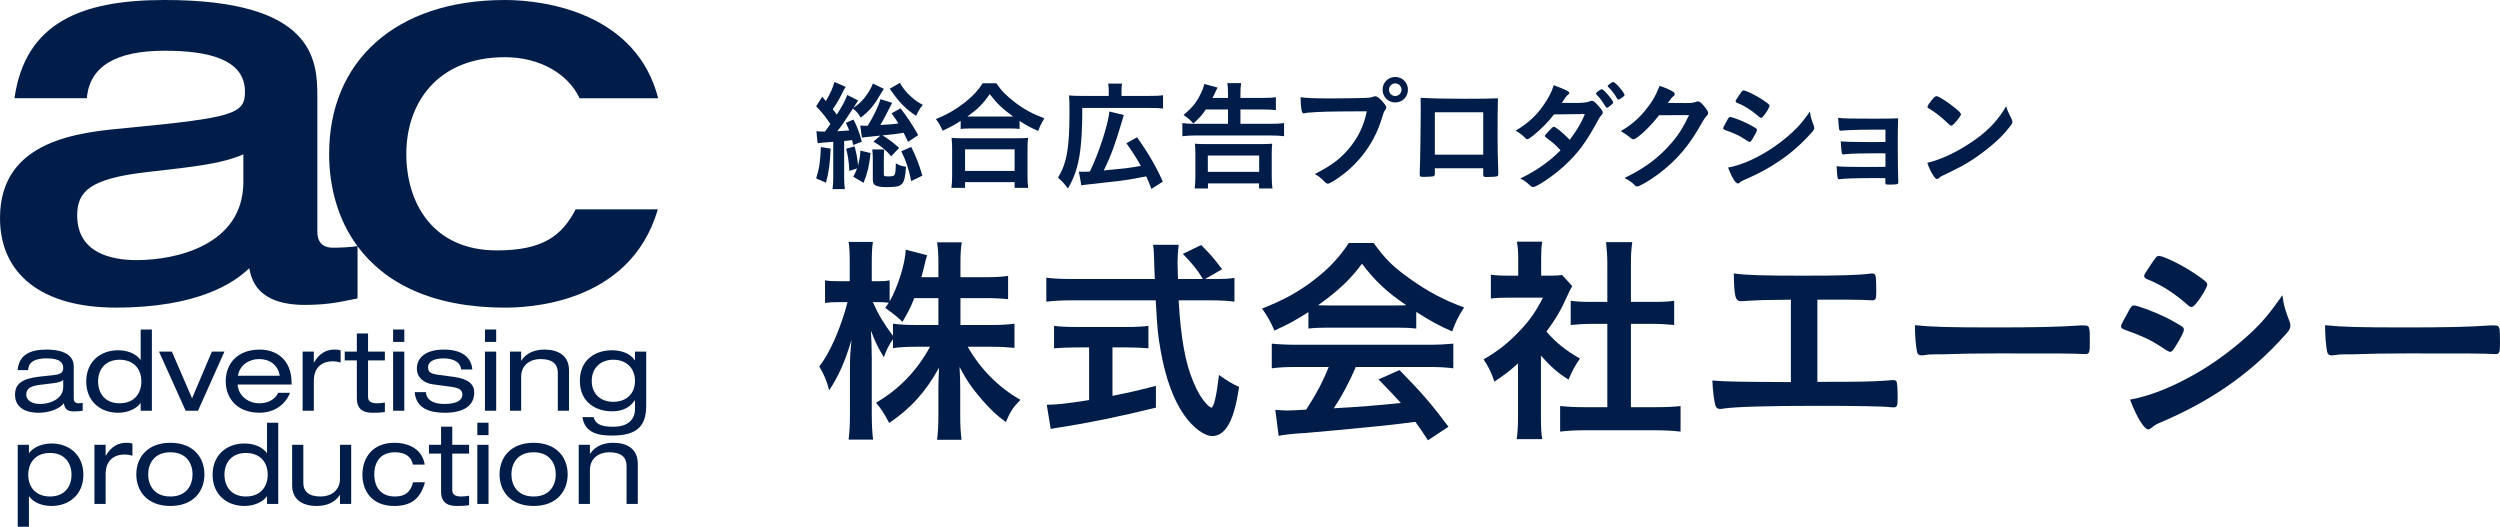
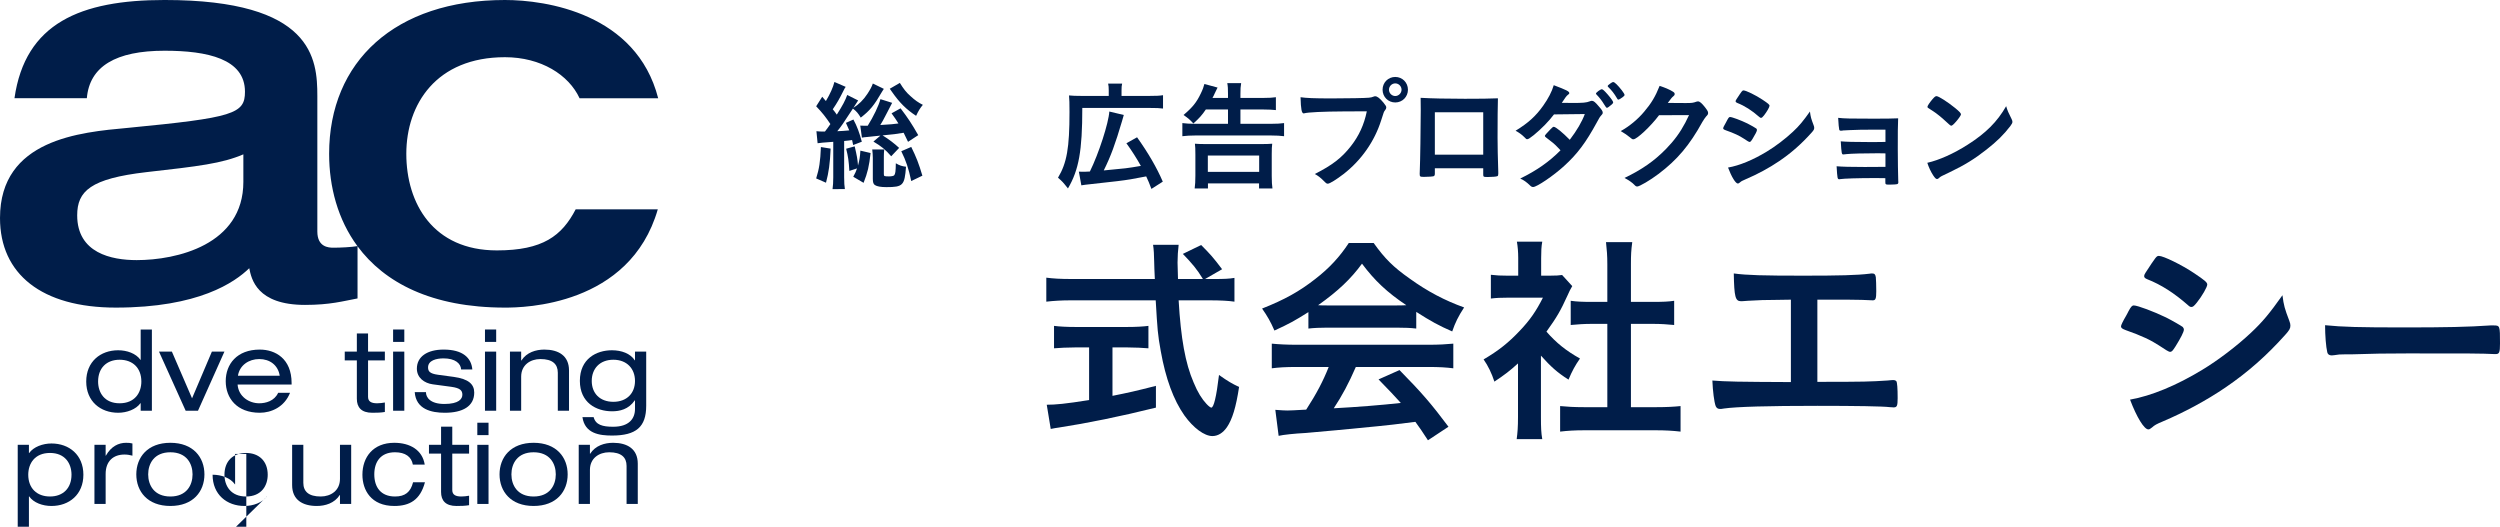
<svg xmlns="http://www.w3.org/2000/svg" id="_レイヤー_1" data-name="レイヤー 1" width="564.4" height="118.914" version="1.1" viewBox="0 0 564.4 118.914">
  <g>
    <path d="M184.31,29.621c.588.053.83.08,1.445.08h.482c.617-.808.723-.968,1.231-1.696-1.043-1.561-1.793-2.529-3.211-4.011l1.365-2.153c.428.483.535.645.83.968.963-1.615,1.633-3.123,1.926-4.307l2.543,1.105c-.213.295-.267.403-.508.888-.883,1.776-1.418,2.719-2.409,4.172.375.458.563.7.911,1.211,1.365-2.154,1.926-3.231,2.354-4.442l2.463,1.238c-.08.135-.268.432-1.071,1.67,1.205-.753,2.276-1.803,3.159-3.149.615-.943.99-1.616,1.231-2.343l2.488,1.211c-.053.082-.107.135-.133.188-.133.217-.16.217-.268.432-1.82,3.149-2.729,4.254-4.817,5.869-.562-.943-.963-1.426-1.766-2.046-2.409,3.687-2.596,3.957-3.532,5.115,1.311-.055,1.551-.082,2.703-.188-.24-.567-.348-.835-.75-1.696l1.686-.755c.803,1.455,1.365,2.989,1.901,5.007l-1.955.755c-.107-.512-.133-.673-.24-1.131q-.268.055-.776.108c-.053,0-.242.027-1.018.108v8.156c0,1.265.055,1.991.162,2.691l-2.784.028c.108-.781.162-1.561.162-2.693v-7.995q-3.051.215-3.534.322l-.267-2.718ZM187.521,33.551c-.16,3.526-.402,5.222-1.043,7.698l-2.221-.968c.695-2.234.936-3.769,1.07-7.082l2.194.352ZM191.75,38.585c-.133-2.234-.267-3.204-.721-5.007l1.926-.538c.482,2.044.643,2.906.75,4.334.348-1.266.455-2.019.535-3.366l2.301.538c-.32,2.989-.668,4.416-1.578,6.73l-2.329-1.373c.455-.861.59-1.13.856-1.885l-1.74.567ZM204.998,32.017c-.535-1.131-.723-1.508-.99-2.046-1.928.323-2.034.323-4.764.592,1.365.835,2.649,1.805,3.746,2.828l-1.793,1.885c-1.365-1.563-2.168-2.208-4.014-3.312l1.58-1.346q-.428.055-1.098.108c-.803.082-1.391.135-1.766.188-.643.053-.883.082-1.311.162l-.375-2.719c.375.028.562.028.883.028h.803c1.285-2.046,2.489-4.524,2.864-6.003l2.649.835-1.071,2.073c-.963,1.883-1.178,2.233-1.605,2.934,2.569-.162,2.916-.19,4.094-.35-.482-.781-.75-1.185-1.553-2.289l2.034-1.13c1.686,2.208,2.516,3.472,3.989,6.057l-2.303,1.508ZM199.619,33.74c-.055.592-.082,1.103-.082,1.641v3.877c0,.538.055.565,1.205.565.508,0,1.018-.108,1.125-.243.267-.322.348-.833.375-2.718.803.485,1.391.673,2.301.78-.322,4.227-.668,4.604-4.442,4.604-1.258,0-2.114-.162-2.569-.458-.348-.215-.482-.618-.482-1.4v-4.71c0-.647-.055-1.293-.135-1.938h2.704ZM203.152,18.717c.803,1.32,1.471,2.181,2.408,2.989,1.018.941,1.768,1.453,2.784,1.964-.617.726-.99,1.346-1.526,2.478-2.194-1.428-3.719-2.934-5.485-5.465q-.135-.188-.457-.647l2.276-1.32ZM205.721,33.173c1.15,2.343,1.686,3.689,2.516,6.488l-2.516,1.211c-.617-2.908-1.151-4.496-2.248-6.73l2.248-.97Z" style="fill: #001d49; stroke-width: 0px;" />
-     <path d="M216.88,27.305c-1.633,1.023-2.329,1.4-4.096,2.208-.455-1.103-.748-1.641-1.498-2.638,2.408-.943,4.575-2.208,6.53-3.742,1.793-1.426,2.998-2.719,4.041-4.334h3.079c1.096,1.641,2.248,2.826,4.309,4.387,2.006,1.535,3.934,2.558,6.53,3.527-.67,1.103-.91,1.588-1.391,2.853-1.821-.806-2.649-1.265-4.202-2.261v1.805c-.67-.082-1.285-.108-2.303-.108h-8.804c-.803,0-1.5.027-2.194.108v-1.805ZM214.792,42.407c.107-.808.16-1.588.16-2.719v-6.03c0-1.103-.027-1.75-.133-2.531.615.055,1.205.082,2.248.082h12.793c1.045,0,1.606-.027,2.248-.082-.107.701-.133,1.401-.133,2.531v6.057c0,1.211.027,1.885.16,2.693h-3.078v-1.293h-11.187v1.293h-3.078ZM217.87,38.585h11.187v-4.874h-11.187v4.874ZM227.852,26.308h.883c-2.328-1.668-3.692-2.961-5.299-5.06-1.553,2.234-2.649,3.337-5.032,5.06h9.448Z" style="fill: #001d49; stroke-width: 0px;" />
    <path d="M250.308,20.36c0-.647-.027-.996-.135-1.481h3.159c-.107.458-.133.808-.133,1.508v1.265h6.395c1.42,0,2.143-.027,2.971-.16v3.014c-.748-.108-1.471-.135-2.971-.135h-15.254c0,9.664-.776,13.971-3.239,18.172-1.205-1.508-1.231-1.535-2.248-2.423,2.008-3.339,2.596-6.758,2.596-14.833,0-2.046-.027-2.801-.107-3.742.803.08,1.553.107,2.676.107h6.29v-1.291ZM243.563,38.747c.268.027.428.027.696.027.562,0,.936,0,1.793-.053,1.981-3.986,4.229-10.931,4.389-13.542l3.266.78c-.162.54-.242.808-.402,1.401-1.526,5.169-2.543,7.941-4.122,11.117q3.024-.268,4.899-.485c.91-.107,2.086-.295,3.479-.538-.936-1.696-2.061-3.446-3.266-5.115l2.409-1.345c2.516,3.526,4.442,6.837,5.807,10.014l-2.569,1.641c-.508-1.346-.668-1.75-1.176-2.826-3.346.647-3.936.753-6.532,1.076-.535.053-2.918.323-7.2.808-.455.053-.642.08-.91.135l-.562-3.096Z" style="fill: #001d49; stroke-width: 0px;" />
    <path d="M272.226,24.72c-.83,1.238-1.553,2.046-2.811,3.151-.83-.89-1.07-1.105-2.221-1.913,2.034-1.723,2.944-2.853,3.881-4.819.428-.861.696-1.615.83-2.179l2.971.808q-.295.565-.668,1.371c-.135.323-.268.593-.483.97h3.507v-.915c0-1.131-.027-1.723-.162-2.423h3.133c-.135.753-.162,1.318-.162,2.449v.888h5.192c1.311,0,2.061-.053,2.811-.162v2.908c-.75-.08-1.58-.135-2.784-.135h-5.219v3.231h6.932c1.285,0,2.141-.053,2.918-.162v2.961c-.83-.107-1.74-.162-2.918-.162h-17.129c-1.15,0-2.006.055-2.916.162v-2.961c.883.108,1.631.162,2.836.162h7.468v-3.231h-5.005ZM269.71,42.542c.107-.7.16-1.75.16-2.881v-4.792c0-1.211-.027-1.776-.107-2.423.723.053,1.338.082,2.543.082h12.339c1.205,0,1.846-.028,2.569-.082-.08.593-.107,1.211-.107,2.423v4.819c0,1.32.053,2.099.16,2.854h-3.024v-1.131h-11.535v1.131h-2.998ZM272.681,38.8h11.589v-3.687h-11.589v3.687Z" style="fill: #001d49; stroke-width: 0px;" />
    <path d="M303.459,25.152c-4.792.027-8.165.188-9.021.43-.027.027-.053.027-.08.027-.508,0-.668-.888-.748-3.661,1.311.188,3.024.27,6.985.27,3.586,0,7.788-.082,8.458-.162.482-.055.642-.082,1.123-.27.135-.053.188-.053.295-.053.455,0,1.016.43,1.873,1.453.51.647.617.808.617,1.105,0,.188-.08.35-.268.592-.268.323-.295.405-.883,2.288-1.498,4.739-4.469,8.993-8.485,12.115-1.605,1.238-3.131,2.179-3.532,2.179-.295,0-.348-.027-.963-.645-.723-.728-1.285-1.158-2.008-1.535,3.934-1.993,6.075-3.634,8.136-6.273,1.846-2.341,2.998-4.872,3.614-7.886q-2.088.027-5.112.027ZM317.857,20.251c0,1.616-1.258,2.881-2.864,2.881-1.605,0-2.863-1.265-2.863-2.881,0-1.615,1.258-2.879,2.863-2.879,1.606,0,2.864,1.265,2.864,2.879ZM313.575,20.251c0,.781.643,1.428,1.418,1.428.75,0,1.42-.647,1.42-1.428,0-.78-.643-1.426-1.42-1.426-.775,0-1.418.647-1.418,1.426Z" style="fill: #001d49; stroke-width: 0px;" />
    <path d="M323.933,39.203c0,.297-.08.485-.24.567-.215.08-1.178.162-2.194.162-.91,0-.991-.055-.991-.701,0-.133,0-.43.028-.861.08-1.426.213-10.094.213-13.513,0-.7,0-1.993-.027-2.773,2.328.135,5.995.215,9.982.215,3.266,0,5.835-.027,7.468-.107-.053,1.103-.082,5.329-.082,8.829,0,2.046.055,4.549.162,7.833v.377c0,.323-.053.485-.215.54-.16.107-1.23.188-2.114.188-1.016,0-1.07-.027-1.07-.593v-1.373h-10.921v1.211ZM334.853,25.34h-10.921v9.583h10.921v-9.583Z" style="fill: #001d49; stroke-width: 0px;" />
    <path d="M346.253,30.509c-.803.647-1.231.915-1.445.915-.215,0-.242,0-.75-.538-.482-.485-1.151-.97-1.9-1.373,2.863-1.75,4.575-3.311,6.235-5.654,1.125-1.588,1.955-3.149,2.383-4.63,2.836,1.078,3.506,1.4,3.506,1.778,0,.162-.08.242-.348.43s-.615.673-1.338,1.778h.482c.936.027,1.606.027,1.766.027,2.596,0,3.266-.055,4.096-.378.213-.08.293-.107.455-.107.375,0,.75.297,1.58,1.291.668.755.856,1.078.856,1.373,0,.243-.082.377-.375.673-.215.215-.537.726-.938,1.508-2.514,4.604-4.389,7.133-7.413,9.879-2.381,2.181-6.155,4.739-6.985,4.739-.242,0-.455-.108-.67-.323-.803-.781-1.471-1.265-2.248-1.588,3.694-1.805,6.557-3.796,9.099-6.38q-.187-.188-.776-.808c-.562-.592-1.176-1.103-2.541-2.126-.162-.135-.215-.217-.215-.323,0-.135.348-.538,1.285-1.508.455-.458.562-.538.723-.538.428,0,2.006,1.291,3.612,2.934,1.606-2.099,2.758-4.092,3.399-5.815q-3.051.053-6.958.082c-1.231,1.615-2.784,3.203-4.577,4.684ZM363.864,23.591c-.588.512-.936.753-1.096.753q-.162,0-.643-.808c-.428-.726-1.07-1.561-1.686-2.179-.107-.108-.133-.162-.133-.243,0-.215,1.016-.968,1.311-.968.215,0,.535.268,1.338,1.185.723.833,1.231,1.561,1.231,1.75s-.08.295-.322.512ZM365.069,22.218c-.642-1.105-1.258-1.885-1.981-2.558-.107-.108-.133-.162-.133-.215,0-.135.133-.27.59-.593.347-.268.508-.323.695-.323.295.027.99.7,1.901,1.858.373.485.615.888.615,1.023,0,.162-.08.27-.402.512-.428.323-.83.565-.99.565-.107,0-.188-.053-.295-.268Z" style="fill: #001d49; stroke-width: 0px;" />
    <path d="M374.543,26.013c-1.846,2.476-5.005,5.437-5.78,5.437-.242,0-.348-.053-.885-.512-.402-.35-1.096-.833-1.979-1.345,1.9-1.051,3.854-2.639,5.325-4.416,1.58-1.858,2.516-3.419,3.452-5.789,1.311.432,2.008.728,2.891,1.238.375.217.508.352.508.593,0,.215-.08.35-.322.538-.267.188-.535.538-1.23,1.481l3.987.027c1.445,0,1.713-.027,2.516-.323.107-.027.187-.053.295-.053.427,0,.883.403,1.658,1.4.51.673.643.915.643,1.211,0,.295-.08.43-.455.806-.215.243-.563.755-.83,1.211-2.891,5.25-5.674,8.561-9.929,11.765-1.848,1.4-4.282,2.826-4.79,2.826-.215,0-.402-.107-.643-.377-.455-.485-1.178-.996-2.221-1.561,3.907-1.885,6.637-3.769,9.314-6.488,1.9-1.938,3.238-3.769,4.416-6.003.24-.457.402-.806.83-1.695l-6.772.027Z" style="fill: #001d49; stroke-width: 0px;" />
    <path d="M395.661,31.344c-.375.592-.483.7-.696.7q-.188,0-1.338-.781c-.936-.618-2.114-1.185-4.042-1.858-.428-.162-.562-.268-.562-.457,0-.135.215-.593.643-1.32.107-.215.213-.377.267-.512.295-.538.428-.7.643-.7.455,0,2.461.753,3.907,1.455.803.403,1.82.995,2.034,1.156.08.108.133.188.133.323,0,.27-.375.996-.99,1.993ZM409.444,28.274c.107.268.133.43.133.592,0,.35-.133.567-.642,1.131-2.223,2.476-4.497,4.496-7.226,6.353-2.329,1.588-5.005,3.014-7.601,4.119-.776.323-1.016.457-1.311.726-.242.188-.322.242-.455.242-.508,0-1.418-1.48-2.221-3.607,2.596-.457,5.647-1.723,8.751-3.607,1.928-1.156,4.229-2.906,5.888-4.469,1.471-1.371,2.301-2.394,3.854-4.575.16,1.265.267,1.615.83,3.096ZM398.23,26.067c-.348.432-.483.538-.67.538-.107,0-.242-.053-.402-.215-1.66-1.453-3.239-2.476-4.952-3.149-.267-.108-.373-.217-.373-.378,0-.107.027-.188.16-.403,1.285-1.964,1.338-2.046,1.633-2.046.535,0,2.756,1.078,4.282,2.099,1.285.861,1.58,1.105,1.58,1.373,0,.297-.617,1.373-1.258,2.181Z" style="fill: #001d49; stroke-width: 0px;" />
    <path d="M425.662,34.628c-.67-.027-1.231-.027-1.66-.027-3.211,0-6.102.08-7.092.188-.402.053-.67.08-.75.08-.375,0-.428-.162-.59-2.961,1.258.108,2.944.162,6.343.162.59,0,3.104,0,3.747-.027v-2.773h-2.221c-2.463,0-4.63.027-5.888.107-.562.027-.91.055-1.043.055-.295,0-.348,0-.563.053-.133.027-.24.027-.322.027-.24,0-.347-.08-.4-.242-.082-.35-.162-1.211-.242-2.666,1.365.162,2.838.188,8.11.188,2.998,0,4.014-.027,5.434-.08-.082,1.588-.082,3.337-.082,6.972,0,1.94.055,6.085.108,7.268,0,.055.027.135.027.162,0,.217-.08.378-.215.432-.133.08-.99.135-1.74.135-.99,0-.99-.027-.99-.7v-.755c-.936-.027-1.633-.027-2.114-.027-4.176,0-7.253.108-8.11.243-.08.027-.133.027-.16.027-.428,0-.455-.162-.617-2.934,1.205.107,3.186.162,6.343.162.562,0,4.041-.028,4.684-.028v-3.041Z" style="fill: #001d49; stroke-width: 0px;" />
    <path d="M454.138,26.875c.133.268.187.457.187.618,0,.27-.107.458-.453.943-1.473,1.938-3.053,3.499-5.435,5.357-2.674,2.099-4.95,3.499-8.161,5.034-2.061.97-2.168,1.023-2.489,1.32-.215.215-.322.268-.482.268-.242,0-.455-.215-.856-.806-.535-.808-1.045-1.911-1.338-2.854,2.703-.62,5.942-2.073,9.073-4.066,4.121-2.611,6.717-5.195,8.726-8.721.293.996.533,1.535,1.23,2.908ZM436.312,22.351c.457-.51.643-.645.885-.645.508.027,2.514,1.318,4.174,2.664,1.018.835,1.338,1.185,1.338,1.455,0,.188-.482.915-1.123,1.641-.59.673-.883.916-1.098.916q-.187,0-1.285-1.051c-.695-.671-2.088-1.803-2.783-2.234q-.936-.618-1.125-.726c-.107-.08-.16-.162-.16-.242,0-.243.508-.996,1.176-1.778Z" style="fill: #001d49; stroke-width: 0px;" />
-     <path d="M216.828,73.37h7.071c2.241,0,3.635-.102,5.131-.301v5.466c-1.593-.151-3.089-.252-5.18-.252h-5.377c2.838,5.018,6.971,9.18,11.9,11.987-1.593,1.605-2.29,2.607-3.287,5.014-2.042-1.454-3.484-2.859-5.377-5.014-2.439-2.859-3.484-4.411-5.078-7.421.098,1.804.149,3.36.149,4.814v6.069c0,2.256.1,4.012.298,5.564h-5.526c.2-1.552.299-3.36.299-5.617v-5.715c0-1.356.049-2.961.149-4.965-3.038,5.515-6.425,9.225-11.254,12.488-1.245-2.358-1.942-3.36-2.987-4.566,5.129-2.957,9.312-7.27,12.199-12.638h-3.138c-2.14,0-3.684.102-5.229.301v-2.004c-.846,1.202-1.443,2.305-2.042,4.061-1.243-1.955-1.991-3.511-2.936-6.016.1,1.552.198,4.26.198,6.366v12.337c0,2.558.1,4.415.299,5.918h-5.528c.2-1.556.299-3.409.299-5.918v-10.382c0-1.902.051-3.108.348-6.216-1.443,4.863-2.887,8.122-5.029,11.384-.597-2.256-1.245-3.714-2.241-5.368,2.39-3.059,4.88-8.724,6.374-14.541h-1.891c-1.445,0-2.29.049-3.187.2v-5.116c.797.151,1.693.2,3.187.2h2.39v-3.861c0-2.558-.051-3.812-.251-5.014h5.479c-.2,1.303-.251,2.656-.251,5.014v3.861h1.445c1.196,0,1.793-.049,2.59-.2v4.765c1.891-3.413,3.484-8.427,3.635-11.685l4.829,1.254c-.2.55-.348,1.153-.697,2.656-.249.904-.348,1.356-.597,2.305h3.835v-3.307c0-2.057-.1-3.311-.299-4.566h5.577c-.2,1.205-.299,2.558-.299,4.566v3.307h5.628c2.39,0,3.784-.098,5.129-.298v5.262c-1.394-.151-2.987-.249-5.129-.249h-5.628v6.069ZM206.422,67.302c-.848,2.057-1.294,3.01-2.69,5.364q-1.194-1.251-3.884-3.157c.399-.554.548-.802.797-1.156-.648-.098-1.445-.147-2.339-.147h-1.245c1.145,2.656,2.339,4.664,4.53,7.621v-2.757c1.495.2,2.889.301,5.18.301h5.08v-6.069h-5.428Z" style="fill: #001d49; stroke-width: 0px;" />
    <path d="M274.058,62.989c2.241,0,3.486-.049,4.632-.252v5.368c-1.294-.2-3.187-.301-5.577-.301h-7.022c.499,8.574,1.494,14.19,3.387,18.556.897,2.204,1.893,3.759,2.887,4.814.499.55.947.851,1.096.851.548,0,1.145-2.358,1.742-7.372,1.993,1.405,2.838,1.906,4.532,2.708-.697,4.615-1.543,7.319-2.739,9.075-.897,1.307-2.042,2.008-3.287,2.008-1.793,0-4.281-1.804-6.323-4.664-2.441-3.462-4.232-8.325-5.328-14.492-.697-3.865-.748-4.765-1.145-11.486h-19.121c-2.142,0-3.835.102-5.577.301v-5.417c1.494.2,3.236.301,5.577.301h18.922q-.049-.652-.1-2.256c0-.102,0-.753-.049-1.706,0-1.202-.1-2.908-.249-3.759h5.775c-.149,1.202-.249,2.656-.249,4.012,0,.249.051,1.454.1,3.71h5.626c-1.294-2.155-2.439-3.511-4.53-5.666l4.132-2.008c2.042,2.057,2.69,2.757,4.731,5.466l-3.835,2.207h1.991ZM242.737,78.433c-1.793,0-3.535.102-4.78.2v-5.063c1.145.151,2.838.249,4.88.249h11.602c2.042,0,3.684-.098,4.829-.249v5.063c-1.294-.098-2.987-.2-4.78-.2h-3.336v10.932c3.535-.701,5.328-1.104,9.809-2.256v4.916c-8.067,2.004-15.486,3.511-22.009,4.513-.499.049-.946.151-1.742.301l-.897-5.466c1.991,0,4.181-.2,9.561-1.055v-11.885h-3.138Z" style="fill: #001d49; stroke-width: 0px;" />
    <path d="M295.385,70.462c-3.187,2.004-4.283,2.607-7.67,4.163-.846-1.959-1.593-3.262-2.788-4.965,5.08-2.008,8.415-3.865,12-6.671,3.187-2.456,5.577-5.067,7.57-8.125h5.626c2.541,3.564,4.483,5.466,8.118,8.024,4.033,2.908,7.967,4.965,12.299,6.521-1.345,2.057-1.993,3.409-2.69,5.417-2.987-1.303-4.829-2.309-8.116-4.415v3.763c-1.296-.151-2.49-.203-4.283-.203h-15.983c-1.345,0-2.789.053-4.083.203v-3.71ZM292.746,82.848c-2.49,0-4.083.098-5.628.301v-5.568c1.494.151,3.387.252,5.628.252h29.727c2.39,0,4.033-.102,5.626-.252v5.568c-1.593-.203-3.187-.301-5.626-.301h-16.383c-1.593,3.662-3.087,6.468-4.98,9.327q8.267-.452,15.138-1.205c-1.543-1.703-2.39-2.607-5.029-5.315l4.731-2.106c5.129,5.217,7.219,7.673,11.054,12.789l-4.632,3.059c-1.345-2.057-1.742-2.659-2.838-4.163-3.984.501-6.822.851-8.615,1.002-4.978.501-14.041,1.356-16.083,1.507-2.69.147-5.08.399-6.174.652l-.748-5.869c1.445.102,2.042.151,2.69.151.397,0,1.842-.049,4.283-.2,2.339-3.613,3.833-6.472,5.078-9.628h-7.219ZM315.402,68.955c.646,0,1.094,0,2.091-.049-4.332-2.908-7.12-5.515-10.009-9.38-2.49,3.413-5.377,6.17-9.909,9.38.797.049,1.196.049,1.942.049h15.885Z" style="fill: #001d49; stroke-width: 0px;" />
    <path d="M347.883,94.232c0,2.256.051,3.511.299,4.912h-5.777c.2-1.454.299-2.757.299-5.014v-12.084c-1.942,1.755-2.938,2.505-5.328,4.11-.597-1.853-1.445-3.609-2.439-5.014,3.336-1.955,5.626-3.759,8.216-6.517,2.239-2.358,3.635-4.366,5.178-7.425h-7.768c-1.693,0-2.838.053-3.984.2v-5.364c1.245.151,2.191.2,3.735.2h2.439v-4.012c0-1.303-.1-2.558-.298-3.662h5.726c-.2,1.055-.249,2.207-.249,3.714v3.959h1.991c1.445,0,1.993-.049,2.739-.151l2.29,2.509c-.397.652-.697,1.254-1.045,2.057-1.593,3.511-2.439,4.965-4.78,8.223,2.241,2.558,4.432,4.313,7.57,6.069-1.096,1.556-1.793,2.859-2.59,4.765-2.539-1.605-4.033-2.961-6.225-5.417v13.942ZM368.2,91.923h5.726c2.39,0,4.034-.098,5.477-.249v5.767c-1.693-.203-3.535-.301-5.477-.301h-16.332c-1.993,0-3.735.098-5.379.301v-5.767c1.494.151,3.187.249,5.428.249h5.229v-18.805h-3.584c-1.593,0-3.187.102-4.682.252v-5.466c1.345.2,2.69.249,4.682.249h3.584v-8.476c0-2.004-.1-3.157-.299-5.014h5.925c-.249,1.906-.298,2.859-.298,5.014v8.476h5.029c2.191,0,3.435-.049,4.731-.249v5.466c-1.544-.151-3.038-.252-4.731-.252h-5.029v18.805Z" style="fill: #001d49; stroke-width: 0px;" />
    <path d="M404.314,67.652c-1.494,0-1.693.049-3.187.049-2.688,0-3.833.053-6.523.203-1.145.098-1.445.098-1.544.098-1.294,0-1.543-.953-1.642-6.268,2.938.403,6.673.501,15.686.501,8.116,0,12.15-.098,14.987-.448.2-.053.448-.053.548-.053.548,0,.748.2.848.851.049.354.1,2.008.1,3.16,0,1.706-.151,2.057-.797,2.057q-.499,0-2.49-.102c-.597-.049-3.835-.049-10.009-.049v18.556c10.855,0,11.9-.053,15.786-.301.994-.102,1.243-.102,1.343-.102.348,0,.548.102.697.252.2.249.299,1.654.299,3.808,0,1.808-.149,2.11-.946,2.11-.1,0-.448-.053-.797-.053-1.494-.2-7.818-.301-16.334-.301-11.154,0-18.274.203-21.112.603-.499.102-.748.102-.897.102-.497,0-.797-.2-.996-.652-.348-.953-.648-3.36-.746-5.767,3.036.249,5.974.301,17.726.35v-18.605Z" style="fill: #001d49; stroke-width: 0px;" />
-     <path d="M450.291,73.92c9.112,0,14.341-.102,19.37-.452h.648c1.494,0,1.494.053,1.494,4.065,0,2.053-.149,2.407-.996,2.407h-.198c-3.287-.151-5.129-.151-19.521-.151-5.278,0-7.916.049-12.499.2h-1.443c-1.593,0-1.844.049-2.789.2-.249,0-.448.049-.548.049-.548,0-.897-.249-.994-.701-.299-1.254-.499-3.812-.499-6.118,4.034.399,7.57.501,17.976.501Z" style="fill: #001d49; stroke-width: 0px;" />
    <path d="M491.185,78.132c-.697,1.104-.893,1.307-1.292,1.307q-.35,0-2.49-1.458c-1.744-1.153-3.933-2.204-7.519-3.458-.797-.301-1.047-.501-1.047-.851,0-.252.399-1.104,1.196-2.46.2-.399.397-.701.499-.953.546-1.002.795-1.303,1.194-1.303.848,0,4.581,1.405,7.27,2.708,1.492.753,3.387,1.857,3.782,2.155.151.203.252.354.252.603,0,.501-.697,1.857-1.846,3.71ZM516.831,72.417c.2.501.249.802.249,1.104,0,.652-.249,1.051-1.194,2.106-4.132,4.611-8.366,8.374-13.444,11.836-4.332,2.957-9.312,5.613-14.141,7.67-1.447.603-1.895.855-2.441,1.356-.448.35-.599.452-.848.452-.946,0-2.637-2.761-4.132-6.72,4.829-.855,10.506-3.209,16.285-6.72,3.582-2.158,7.865-5.417,10.954-8.325,2.739-2.558,4.283-4.464,7.169-8.525.301,2.354.501,3.01,1.544,5.767ZM495.965,68.304c-.644.802-.893,1.002-1.243,1.002-.2,0-.448-.098-.746-.399-3.089-2.708-6.027-4.615-9.214-5.869-.497-.2-.697-.399-.697-.701,0-.2.049-.35.298-.753,2.392-3.662,2.49-3.812,3.04-3.812.994,0,5.127,2.008,7.967,3.914,2.388,1.605,2.938,2.057,2.938,2.558,0,.55-1.145,2.558-2.343,4.061Z" style="fill: #001d49; stroke-width: 0px;" />
    <path d="M542.887,73.92c9.112,0,14.341-.102,19.37-.452h.648c1.495,0,1.495.053,1.495,4.065,0,2.053-.151,2.407-.998,2.407h-.2c-3.285-.151-5.127-.151-19.517-.151-5.281,0-7.918.049-12.499.2h-1.447c-1.593,0-1.842.049-2.788.2-.249,0-.448.049-.546.049-.55,0-.897-.249-.998-.701-.298-1.254-.497-3.812-.497-6.118,4.034.399,7.568.501,17.976.501Z" style="fill: #001d49; stroke-width: 0px;" />
  </g>
  <g>
    <g>
-       <path d="M3.975,83.557c.329-3.337,2.605-4.636,6.577-4.636,2.707,0,6.097.688,6.097,3.795v7.182c0,.79.355,1.147,1.139,1.147.278,0,.632-.051.885-.103v1.784c-.607.102-1.367.153-1.974.153-1.265,0-2.099-.357-2.277-1.859-1.012,1.376-3.492,2.165-5.641,2.165-4.402,0-5.389-2.293-5.389-4.025,0-2.444,1.443-3.693,5.693-4.151l2.884-.306c1.417-.153,2.302-.407,2.302-1.604,0-1.833-1.772-2.19-3.82-2.19-2.176,0-4.022.586-4.099,2.649h-2.378ZM14.272,85.747c-.38.433-1.063.611-2.48.79l-2.859.357c-1.973.254-3.01.788-3.01,2.19,0,1.247,1.24,2.113,3.087,2.113,2.859,0,5.262-1.528,5.262-3.743v-1.707Z" style="fill: #001d49; stroke-width: 0px;" />
      <path d="M31.76,91.019h-.05c-.986,1.401-3.086,2.165-5.034,2.165-3.997,0-7.209-2.573-7.209-7.055s3.212-7.054,7.209-7.054c1.974,0,4.022.713,5.034,2.164h.05v-6.851h2.53v18.338h-2.53v-1.707ZM27.005,91.045c3.44,0,4.908-2.395,4.908-4.916,0-3.057-1.949-4.915-4.908-4.915-2.935,0-4.857,1.858-4.857,4.915,0,2.521,1.442,4.916,4.857,4.916Z" style="fill: #001d49; stroke-width: 0px;" />
      <path d="M47.836,79.38h2.833l-5.97,13.346h-2.783l-6.021-13.346h2.909l4.553,10.545,4.478-10.545Z" style="fill: #001d49; stroke-width: 0px;" />
      <path d="M53.64,86.817c.202,2.751,2.631,4.228,4.883,4.228,1.442,0,3.414-.485,4.275-2.369h2.682c-1.265,3.209-4.224,4.508-6.831,4.508-5.16,0-7.69-3.286-7.69-7.132,0-3.845,2.53-7.131,7.69-7.131,3.492,0,7.185,2.038,7.185,7.565v.331h-12.194ZM63.152,84.83c-.38-2.42-2.252-3.769-4.629-3.769-2.328,0-4.427,1.376-4.807,3.769h9.436Z" style="fill: #001d49; stroke-width: 0px;" />
-       <path d="M68.321,79.38h2.53v2.446h.05c1.189-2.115,2.884-2.904,4.553-2.904.633,0,.962.026,1.443.154v2.751c-.633-.154-1.114-.255-1.796-.255-2.504,0-4.25,1.477-4.25,4.381v6.775h-2.53v-13.346Z" style="fill: #001d49; stroke-width: 0px;" />
      <path d="M80.562,75.28h2.53v4.1h3.795v1.987h-3.795v8.226c0,1.07.758,1.453,2.049,1.453.582,0,1.164-.077,1.746-.178v2.139c-.861.153-1.796.178-2.833.178-2.48,0-3.492-1.223-3.492-3.158v-8.659h-2.732v-1.987h2.732v-4.1Z" style="fill: #001d49; stroke-width: 0px;" />
      <path d="M88.747,74.388h2.53v2.801h-2.53v-2.801ZM88.747,79.38h2.53v13.346h-2.53v-13.346Z" style="fill: #001d49; stroke-width: 0px;" />
      <path d="M96.161,88.524c0,1.196.962,2.674,4.174,2.674,3.264,0,4.048-1.147,4.048-2.089s-.481-1.502-2.505-1.783l-4.174-.56c-1.897-.255-3.592-1.477-3.592-3.54,0-2.7,2.327-4.305,6.045-4.305,4.351,0,6.248,1.885,6.476,4.483h-2.529c-.076-1.35-1.341-2.496-3.972-2.496-1.619,0-3.492.459-3.492,2.038,0,.891.405,1.401,2.201,1.655l3.593.485c3.339.459,4.629,1.655,4.629,3.54,0,3.106-2.606,4.559-6.654,4.559-3.036,0-6.502-.79-6.78-4.661h2.53Z" style="fill: #001d49; stroke-width: 0px;" />
      <path d="M109.488,74.388h2.529v2.801h-2.529v-2.801ZM109.488,79.38h2.529v13.346h-2.529v-13.346Z" style="fill: #001d49; stroke-width: 0px;" />
      <path d="M115.129,79.38h2.53v2.012h.05c1.189-1.859,3.289-2.47,5.186-2.47,3.188,0,5.565,1.376,5.565,4.713v9.092h-2.529v-8.584c0-1.961-1.215-3.082-3.921-3.082-2.302,0-4.351,1.35-4.351,3.974v7.691h-2.53v-13.346Z" style="fill: #001d49; stroke-width: 0px;" />
      <path d="M143.358,79.38h2.529v12.226c0,4.788-2.277,6.723-7.716,6.723-2.858,0-6.146-.459-6.678-4.151h2.53c.456,1.732,1.998,2.164,4.402,2.164,3.593,0,4.933-1.833,4.933-4.024v-1.936h-.05c-1.417,2.064-3.415,2.47-5.137,2.47-3.541,0-7.259-1.935-7.259-6.876,0-4.967,3.718-6.902,7.235-6.902,2.176,0,4.174.738,5.161,2.266h.05v-1.961ZM138.475,81.214c-3.087,0-4.882,2.037-4.882,4.787s1.795,4.713,4.882,4.713c3.061,0,4.883-1.962,4.883-4.713s-1.822-4.787-4.883-4.787Z" style="fill: #001d49; stroke-width: 0px;" />
      <path d="M4.001,100.424h2.529v1.859h.05c.987-1.401,3.087-2.164,5.034-2.164,3.998,0,7.21,2.572,7.21,7.054s-3.212,7.055-7.21,7.055c-1.973,0-4.022-.714-5.034-2.165h-.05v6.851h-2.529v-18.49ZM11.286,102.258c-3.44,0-4.908,2.394-4.908,4.915,0,3.057,1.948,4.916,4.908,4.916,2.935,0,4.857-1.859,4.857-4.916,0-2.521-1.442-4.915-4.857-4.915Z" style="fill: #001d49; stroke-width: 0px;" />
      <path d="M21.321,100.424h2.529v2.446h.05c1.189-2.115,2.885-2.904,4.554-2.904.633,0,.962.026,1.442.154v2.751c-.633-.154-1.113-.255-1.796-.255-2.504,0-4.25,1.477-4.25,4.381v6.775h-2.529v-13.346Z" style="fill: #001d49; stroke-width: 0px;" />
      <path d="M38.462,99.965c5.16,0,7.69,3.286,7.69,7.131,0,3.846-2.53,7.132-7.69,7.132-5.161,0-7.69-3.286-7.69-7.132,0-3.845,2.529-7.131,7.69-7.131ZM38.462,102.105c-3.669,0-5.009,2.573-5.009,4.992,0,2.42,1.34,4.993,5.009,4.993,3.668,0,5.009-2.573,5.009-4.993,0-2.418-1.341-4.992-5.009-4.992Z" style="fill: #001d49; stroke-width: 0px;" />
-       <path d="M60.288,112.063h-.05c-.987,1.401-3.087,2.165-5.034,2.165-3.998,0-7.21-2.573-7.21-7.055s3.212-7.054,7.21-7.054c1.974,0,4.022.713,5.034,2.164h.05v-6.851h2.53v18.338h-2.53v-1.707ZM55.532,112.089c3.44,0,4.908-2.395,4.908-4.916,0-3.057-1.948-4.915-4.908-4.915-2.934,0-4.857,1.858-4.857,4.915,0,2.521,1.442,4.916,4.857,4.916Z" style="fill: #001d49; stroke-width: 0px;" />
+       <path d="M60.288,112.063h-.05c-.987,1.401-3.087,2.165-5.034,2.165-3.998,0-7.21-2.573-7.21-7.055c1.974,0,4.022.713,5.034,2.164h.05v-6.851h2.53v18.338h-2.53v-1.707ZM55.532,112.089c3.44,0,4.908-2.395,4.908-4.916,0-3.057-1.948-4.915-4.908-4.915-2.934,0-4.857,1.858-4.857,4.915,0,2.521,1.442,4.916,4.857,4.916Z" style="fill: #001d49; stroke-width: 0px;" />
      <path d="M79.282,113.77h-2.53v-2.012h-.05c-1.189,1.858-3.289,2.47-5.186,2.47-3.188,0-5.565-1.376-5.565-4.713v-9.092h2.529v8.583c0,1.962,1.215,3.083,3.921,3.083,2.302,0,4.351-1.35,4.351-3.974v-7.691h2.53v13.346Z" style="fill: #001d49; stroke-width: 0px;" />
      <path d="M95.936,108.88c-1.063,3.999-3.466,5.349-6.906,5.349-5.262,0-7.21-3.592-7.21-7.055,0-3.948,2.403-7.208,7.184-7.208,3.542,0,6.351,1.605,6.881,4.916h-2.682c-.303-1.732-1.67-2.777-4.022-2.777-3.238,0-4.68,2.139-4.68,4.992,0,2.853,1.442,4.993,4.68,4.993,2.277,0,3.516-.994,4.073-3.209h2.682Z" style="fill: #001d49; stroke-width: 0px;" />
      <path d="M99.575,96.324h2.53v4.1h3.795v1.987h-3.795v8.226c0,1.07.758,1.453,2.049,1.453.582,0,1.164-.077,1.746-.178v2.139c-.861.153-1.796.178-2.833.178-2.48,0-3.492-1.223-3.492-3.158v-8.659h-2.732v-1.987h2.732v-4.1Z" style="fill: #001d49; stroke-width: 0px;" />
      <path d="M107.76,95.432h2.53v2.801h-2.53v-2.801ZM107.76,100.424h2.53v13.346h-2.53v-13.346Z" style="fill: #001d49; stroke-width: 0px;" />
      <path d="M120.466,99.965c5.16,0,7.69,3.286,7.69,7.131,0,3.846-2.53,7.132-7.69,7.132-5.161,0-7.69-3.286-7.69-7.132,0-3.845,2.529-7.131,7.69-7.131ZM120.466,102.105c-3.669,0-5.009,2.573-5.009,4.992,0,2.42,1.34,4.993,5.009,4.993,3.668,0,5.009-2.573,5.009-4.993,0-2.418-1.341-4.992-5.009-4.992Z" style="fill: #001d49; stroke-width: 0px;" />
      <path d="M130.652,100.424h2.53v2.012h.05c1.189-1.859,3.289-2.47,5.186-2.47,3.188,0,5.565,1.376,5.565,4.713v9.092h-2.529v-8.584c0-1.961-1.215-3.082-3.921-3.082-2.302,0-4.351,1.35-4.351,3.974v7.691h-2.53v-13.346Z" style="fill: #001d49; stroke-width: 0px;" />
    </g>
    <path d="M112.181,56.531c-14.401,0-20.452-10.6-20.452-21.809,0-11.209,6.777-21.808,22.267-21.808,8.127,0,14.403,3.967,16.85,9.272h17.746C143.669,3.003,123.228,0,113.997,0c-24.809,0-39.693,13.889-39.693,34.722,0,7.502,1.969,14.846,6.385,20.838-1.337.24-3.854.361-5.416.361-1.089,0-3.631-.122-3.631-3.656v-30.58c0-8.407-.967-21.686-34.489-21.686C18.152,0,5.688,5.238,3.267,22.173h16.338c.605-7.188,6.535-10.721,17.548-10.721,9.681,0,18.152,1.827,18.152,9.26,0,4.995-2.542,5.847-26.502,8.162-10.65.976-28.803,2.559-28.803,20.346,0,12.671,9.439,20.225,26.14,20.225,18.757,0,26.865-5.726,30.133-8.894.485,2.437,1.694,8.285,12.586,8.285,5.688,0,8.592-.853,11.859-1.462v-11.775c6.061,8.195,16.72,13.846,33.279,13.846,4.181,0,28.19-.326,34.508-22.187h-18.539c-3.11,5.989-7.425,9.273-17.784,9.273ZM54.942,41.058c0,14.254-15.127,17.665-24.083,17.665-5.688,0-13.432-1.583-13.432-10.112,0-5.483,3.025-8.284,15.61-9.747,11.86-1.34,17.063-1.949,21.904-4.02v6.214Z" style="fill: #001d49; stroke-width: 0px;" />
  </g>
</svg>